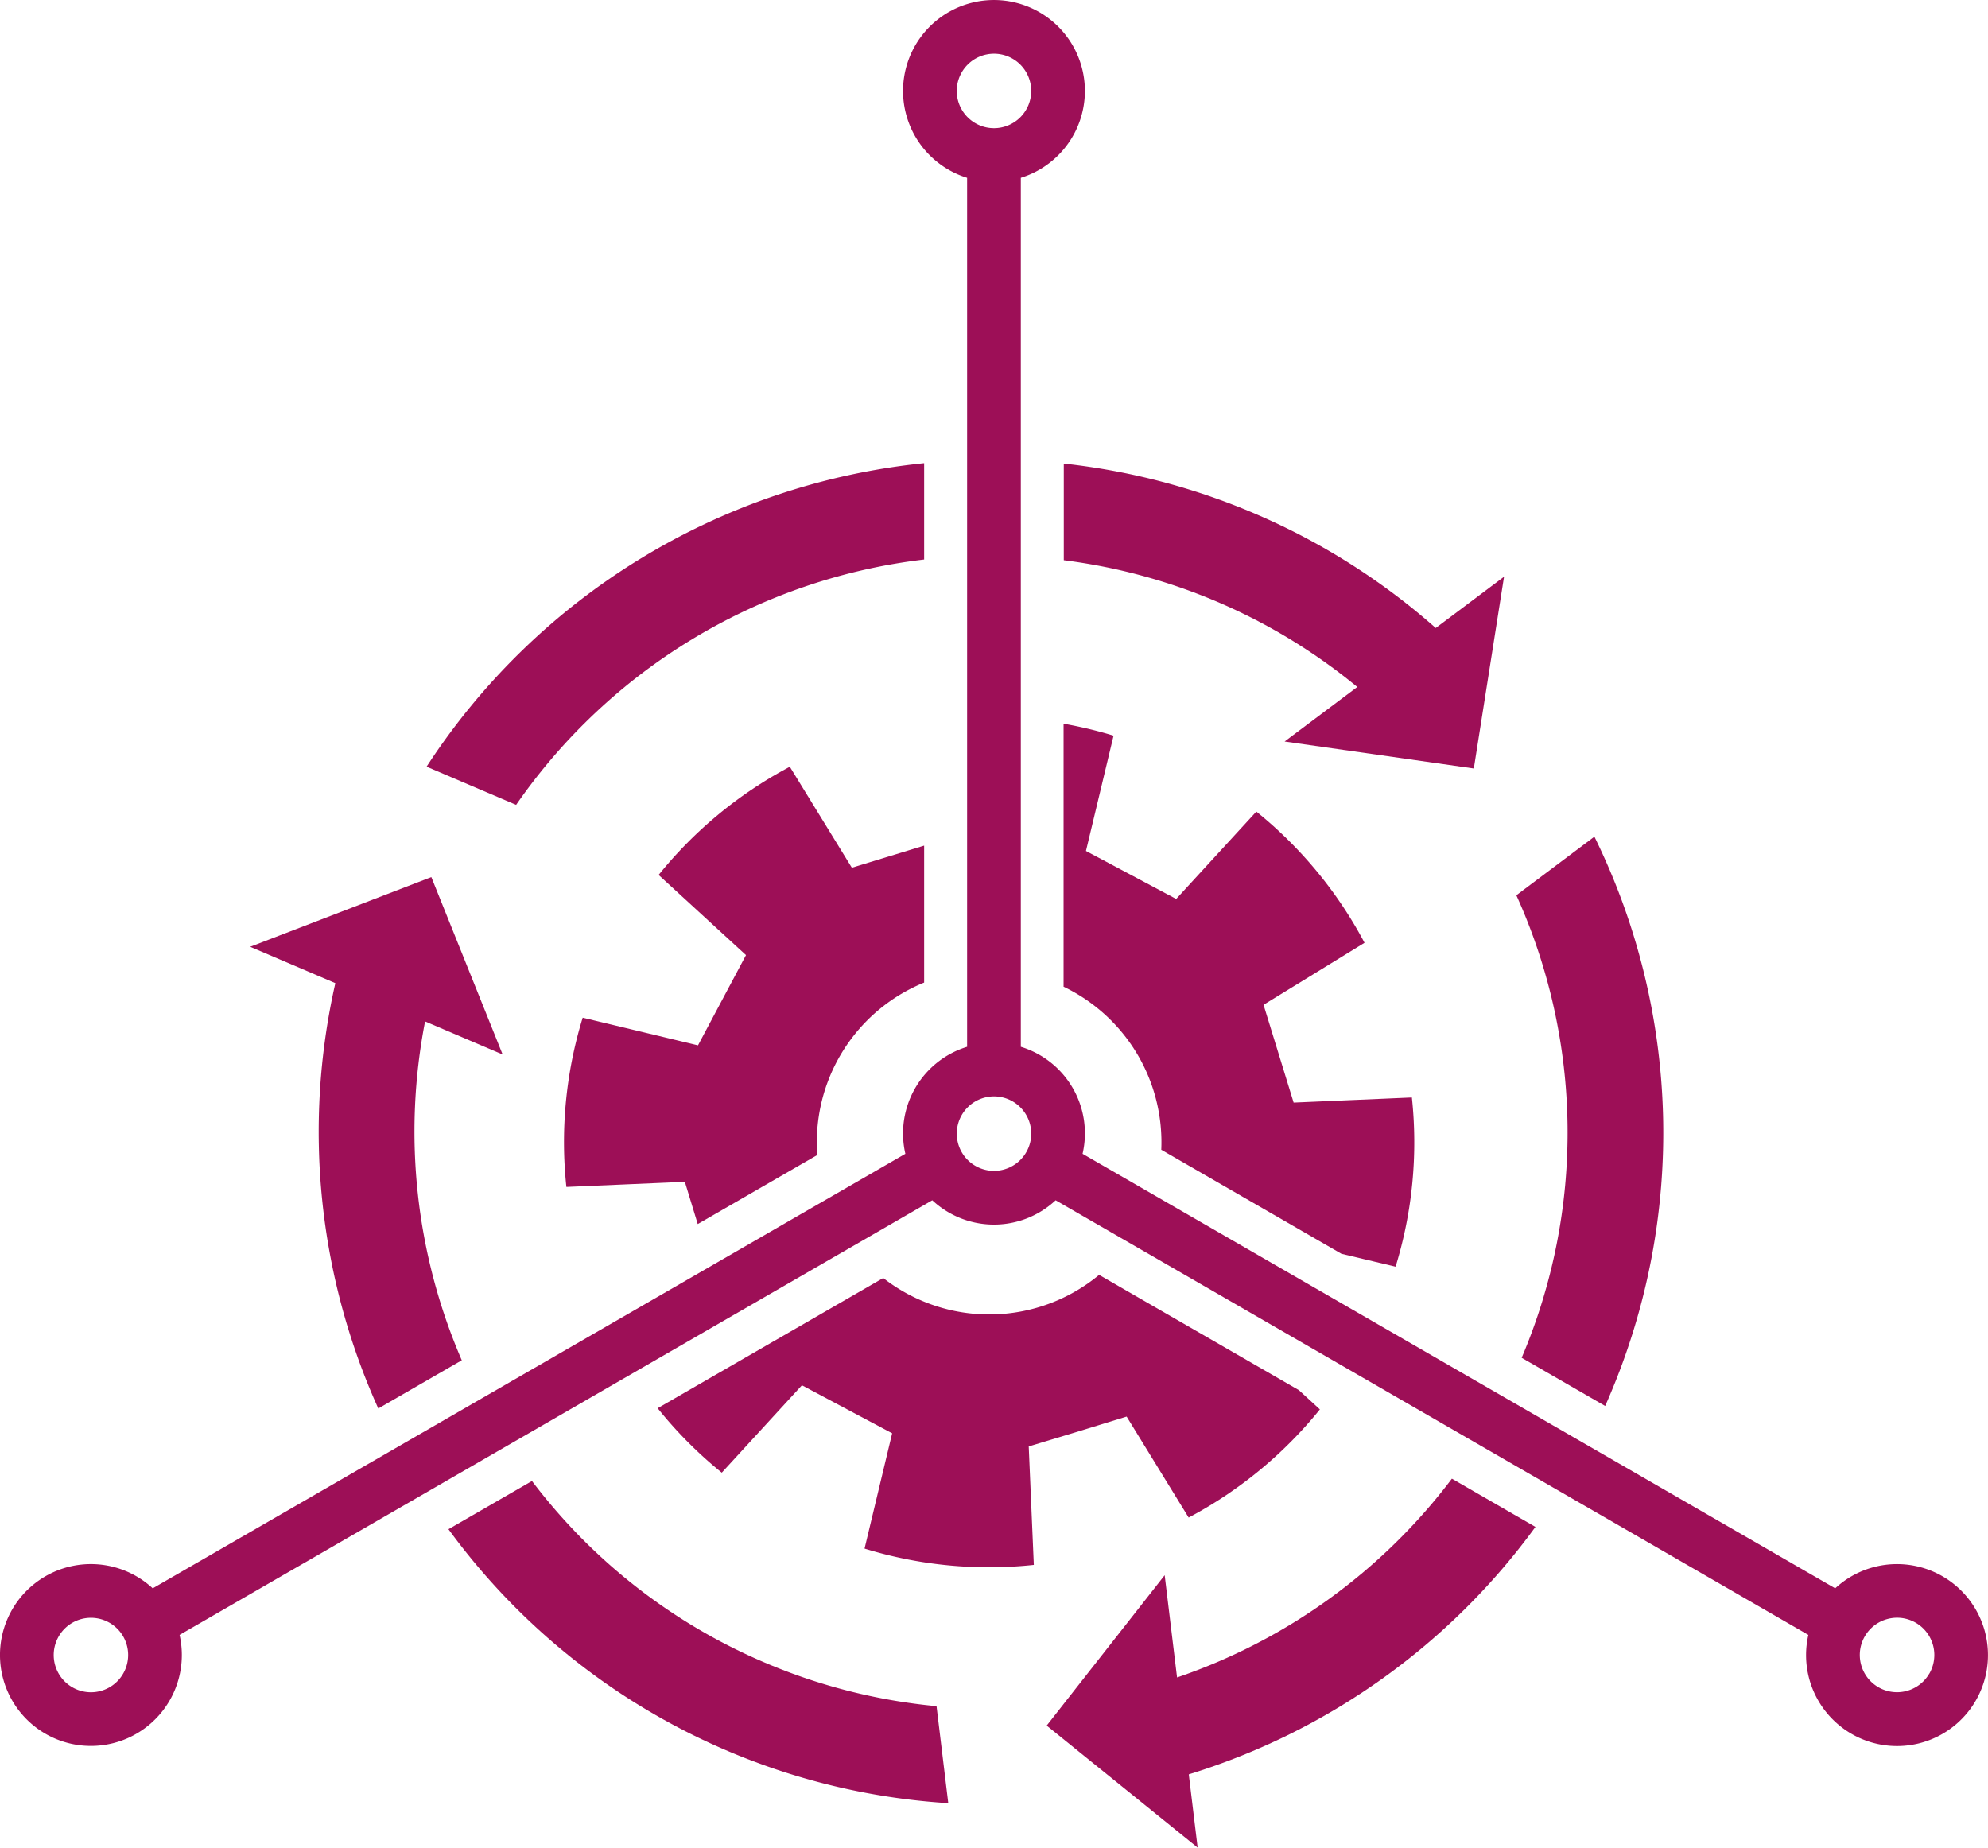
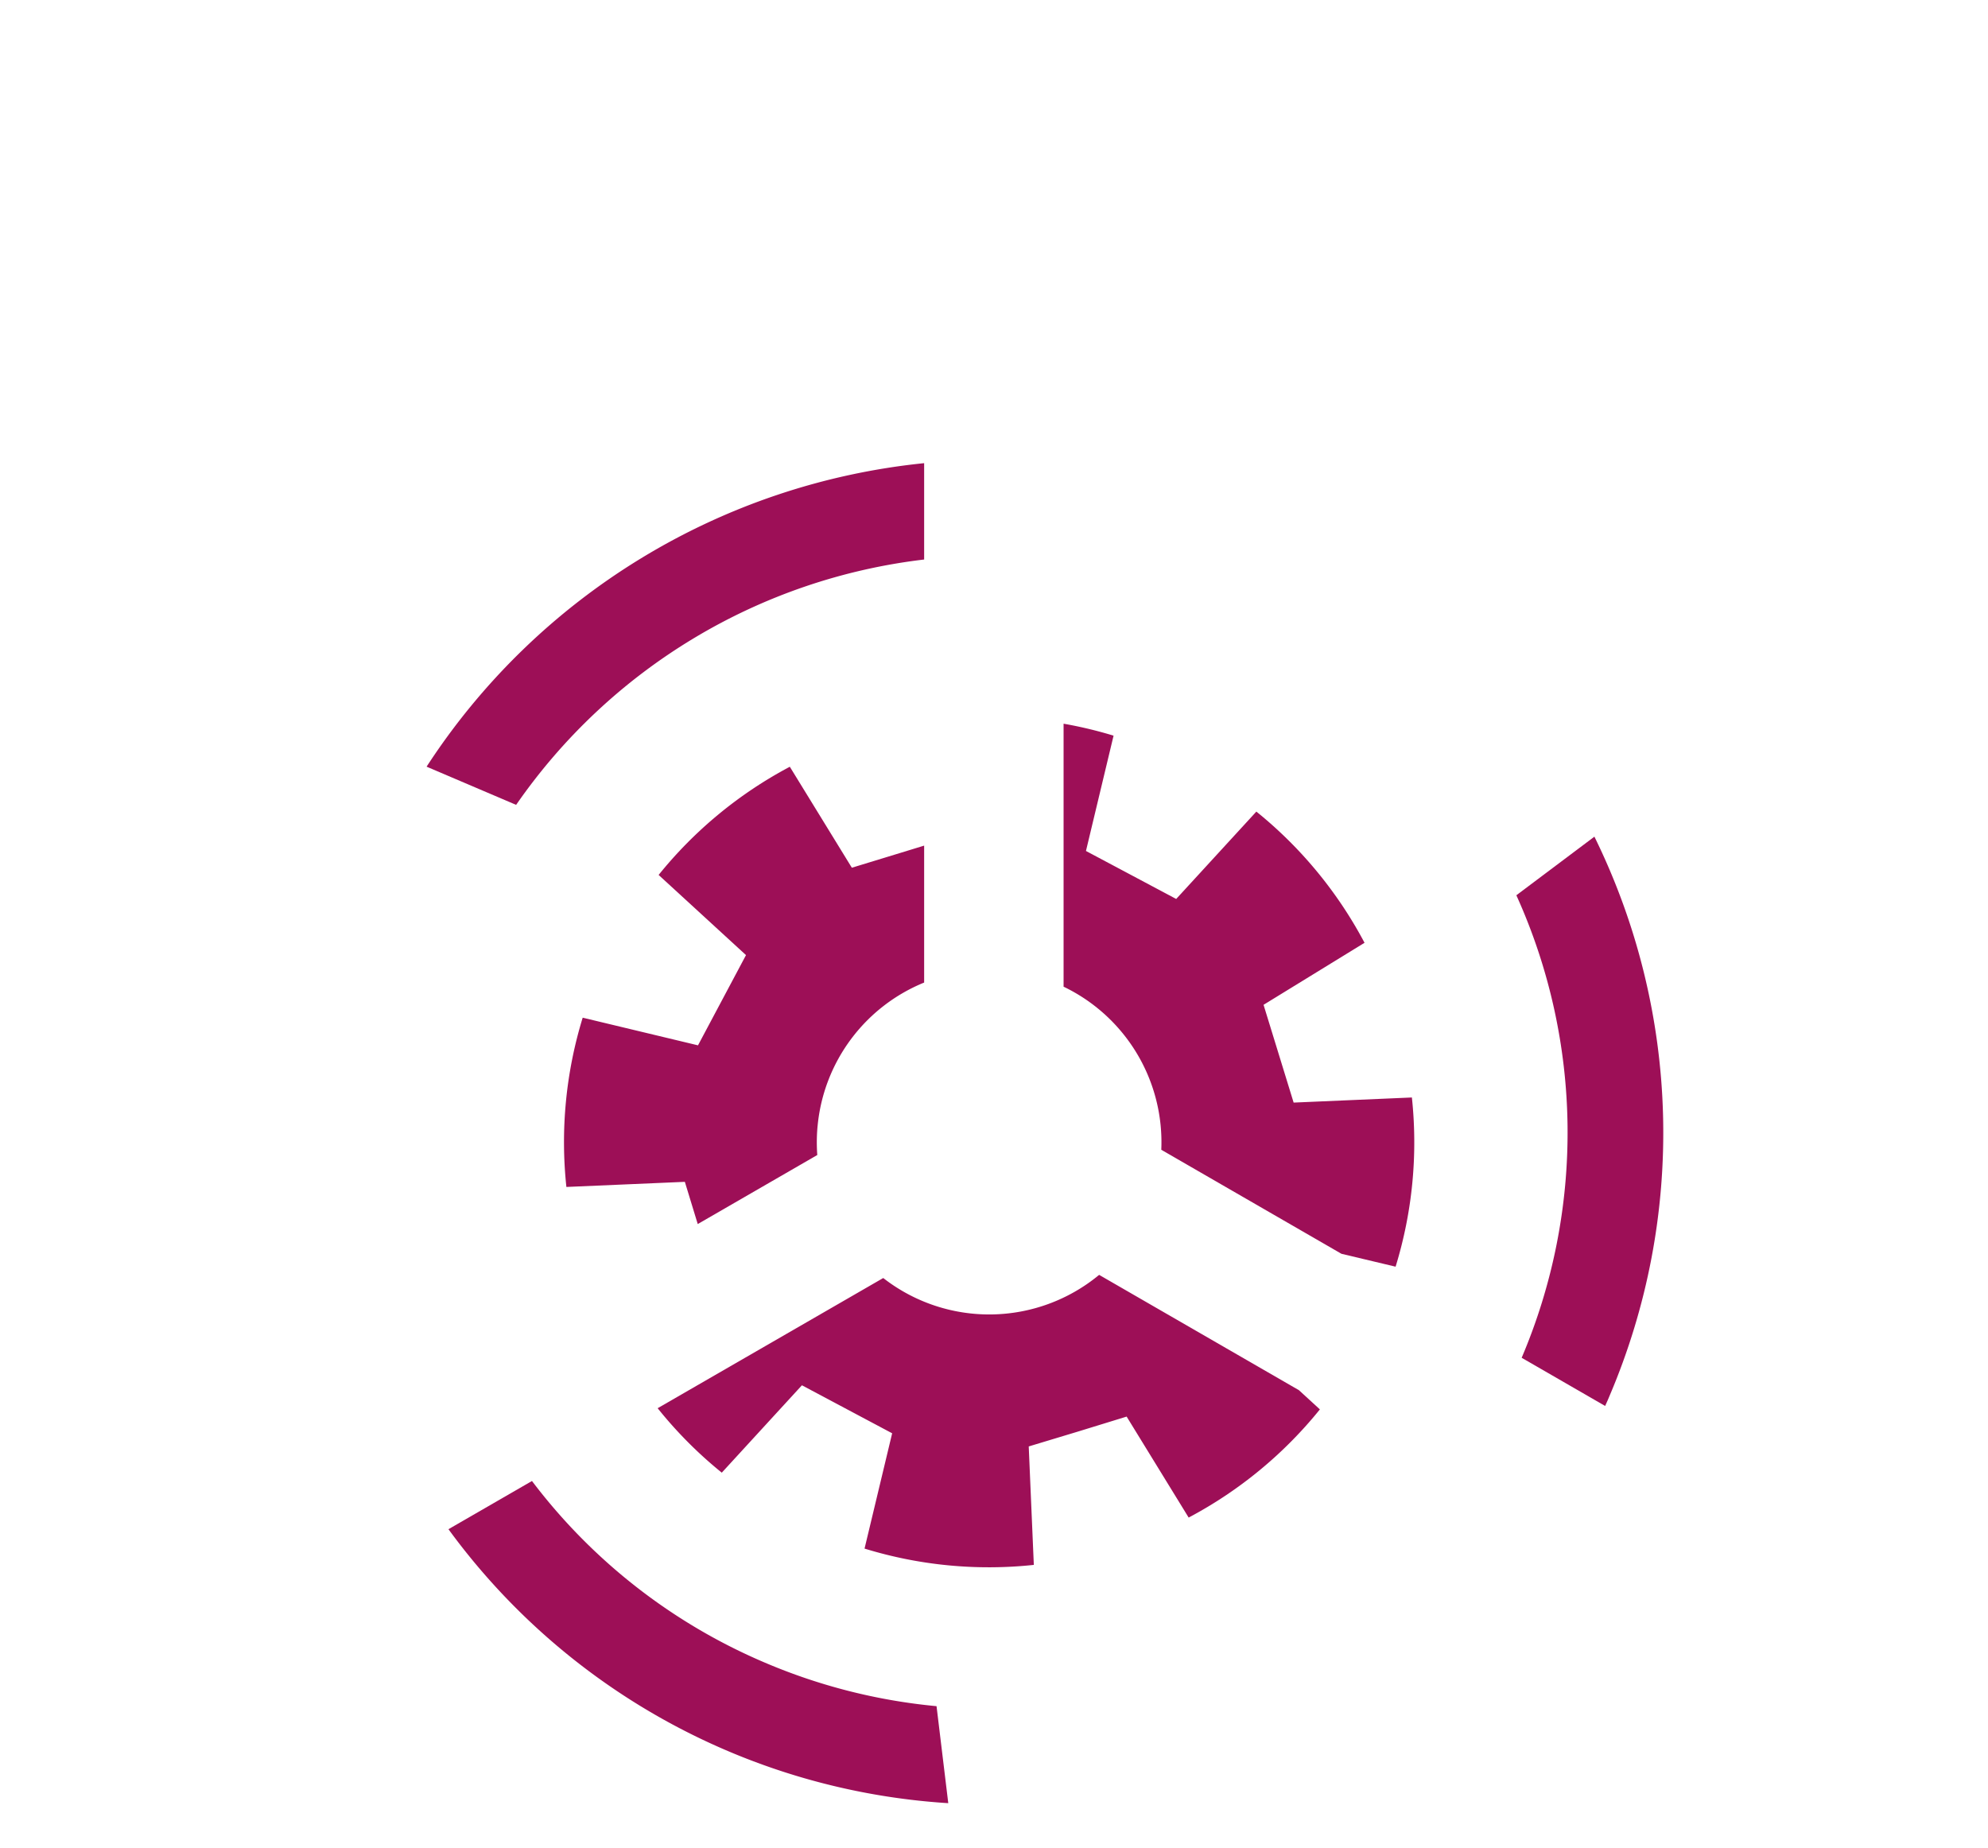
<svg xmlns="http://www.w3.org/2000/svg" width="92.533" height="86.006" viewBox="0 0 92.533 86.006">
  <defs>
    <clipPath id="clip-path">
      <rect id="Rechteck_246" data-name="Rechteck 246" width="92.533" height="86.006" transform="translate(0 0)" fill="#9d0f57" />
    </clipPath>
  </defs>
  <g id="Gruppe_425" data-name="Gruppe 425" transform="translate(0 0)">
    <g id="Gruppe_424" data-name="Gruppe 424" clip-path="url(#clip-path)">
      <path id="Pfad_698" data-name="Pfad 698" d="M65.727,51.084l-5.514.238-.7-2.276-.7-2.275,4.7-2.887a19.678,19.678,0,0,0-5.035-6.107l-3.731,4.067-2.1-1.117-2.1-1.117,1.285-5.367a19.55,19.55,0,0,0-2.327-.557V45.927a8.031,8.031,0,0,1,4.548,7.591l8.386,4.842,2.52.6a19.683,19.683,0,0,0,.758-7.879" fill="#9d0f57" />
-       <path id="Pfad_699" data-name="Pfad 699" d="M71.468,71.073l-3.889-2.245a26.878,26.878,0,0,1-12.792,9.253l-.576-4.76-5.492,7L55.745,86l-.412-3.41A31.345,31.345,0,0,0,71.468,71.073" fill="#9d0f57" />
      <path id="Pfad_700" data-name="Pfad 700" d="M70.827,63.2l3.886,2.243c.068-.153.138-.305.2-.459a31.235,31.235,0,0,0-.7-26.04L70.58,41.672A26.775,26.775,0,0,1,70.827,63.2" fill="#9d0f57" />
-       <path id="Pfad_701" data-name="Pfad 701" d="M49.515,21.577v4.5a26.743,26.743,0,0,1,13.661,5.9l-3.383,2.538L68.6,35.771l1.407-8.926-3.18,2.387a31.255,31.255,0,0,0-17.316-7.655" fill="#9d0f57" />
      <path id="Pfad_702" data-name="Pfad 702" d="M38.056,52.41a8.02,8.02,0,0,1,4.959-6.675V39.361l-1.09.334-2.275.695-2.887-4.7a19.681,19.681,0,0,0-6.107,5.036l4.067,3.731-1.117,2.1-1.117,2.1L27.122,47.37a19.7,19.7,0,0,0-.759,7.879l5.514-.238.6,1.965,5.564-3.213a8.06,8.06,0,0,1,.014-1.353" fill="#9d0f57" />
      <path id="Pfad_703" data-name="Pfad 703" d="M50.165,66.638l2.275-.7,2.887,4.7a19.693,19.693,0,0,0,6.108-5.035l-.975-.894-9.3-5.368a8.023,8.023,0,0,1-10.049.147l-10.5,6.06a19.642,19.642,0,0,0,2.985,3l3.73-4.067,2.1,1.117,2.1,1.117-1.285,5.367a19.683,19.683,0,0,0,7.879.759l-.237-5.514Z" fill="#9d0f57" />
      <path id="Pfad_704" data-name="Pfad 704" d="M35.592,77.386a26.67,26.67,0,0,1-10.831-8.45L20.874,71.18A31.226,31.226,0,0,0,44.138,83.932l-.546-4.515a26.718,26.718,0,0,1-8-2.031" fill="#9d0f57" />
-       <path id="Pfad_705" data-name="Pfad 705" d="M17.609,65.56l3.885-2.243a26.834,26.834,0,0,1-1.708-15.773l3.61,1.54-3.319-8.258L11.644,44.07l3.965,1.693a31.293,31.293,0,0,0,2,19.8" fill="#9d0f57" />
      <path id="Pfad_706" data-name="Pfad 706" d="M43.015,26.044V21.559A31.4,31.4,0,0,0,19.856,35.686l4.168,1.778a26.929,26.929,0,0,1,18.991-11.42" fill="#9d0f57" />
-       <path id="Pfad_707" data-name="Pfad 707" d="M92.387,75.941a4.234,4.234,0,0,0-6.966-2.01L50.389,53.706a4.212,4.212,0,0,0-2.874-4.981V8.276a4.232,4.232,0,1,0-2.5,0V48.725a4.218,4.218,0,0,0-2.874,4.981L7.109,73.932A4.232,4.232,0,1,0,8.359,76.1L43.394,55.869a4.207,4.207,0,0,0,5.742,0L84.171,76.1a4.233,4.233,0,1,0,8.216-.156M46.265,2.5a1.733,1.733,0,1,1-1.732,1.732A1.734,1.734,0,0,1,46.265,2.5M5.1,78.537a1.733,1.733,0,1,1,.634-2.367A1.736,1.736,0,0,1,5.1,78.537M46.265,54.5A1.733,1.733,0,1,1,48,52.769,1.734,1.734,0,0,1,46.265,54.5M89.8,77.9a1.733,1.733,0,1,1-1.949-2.54,1.749,1.749,0,0,1,.452-.06,1.734,1.734,0,0,1,1.5,2.6" fill="#9d0f57" />
    </g>
  </g>
</svg>